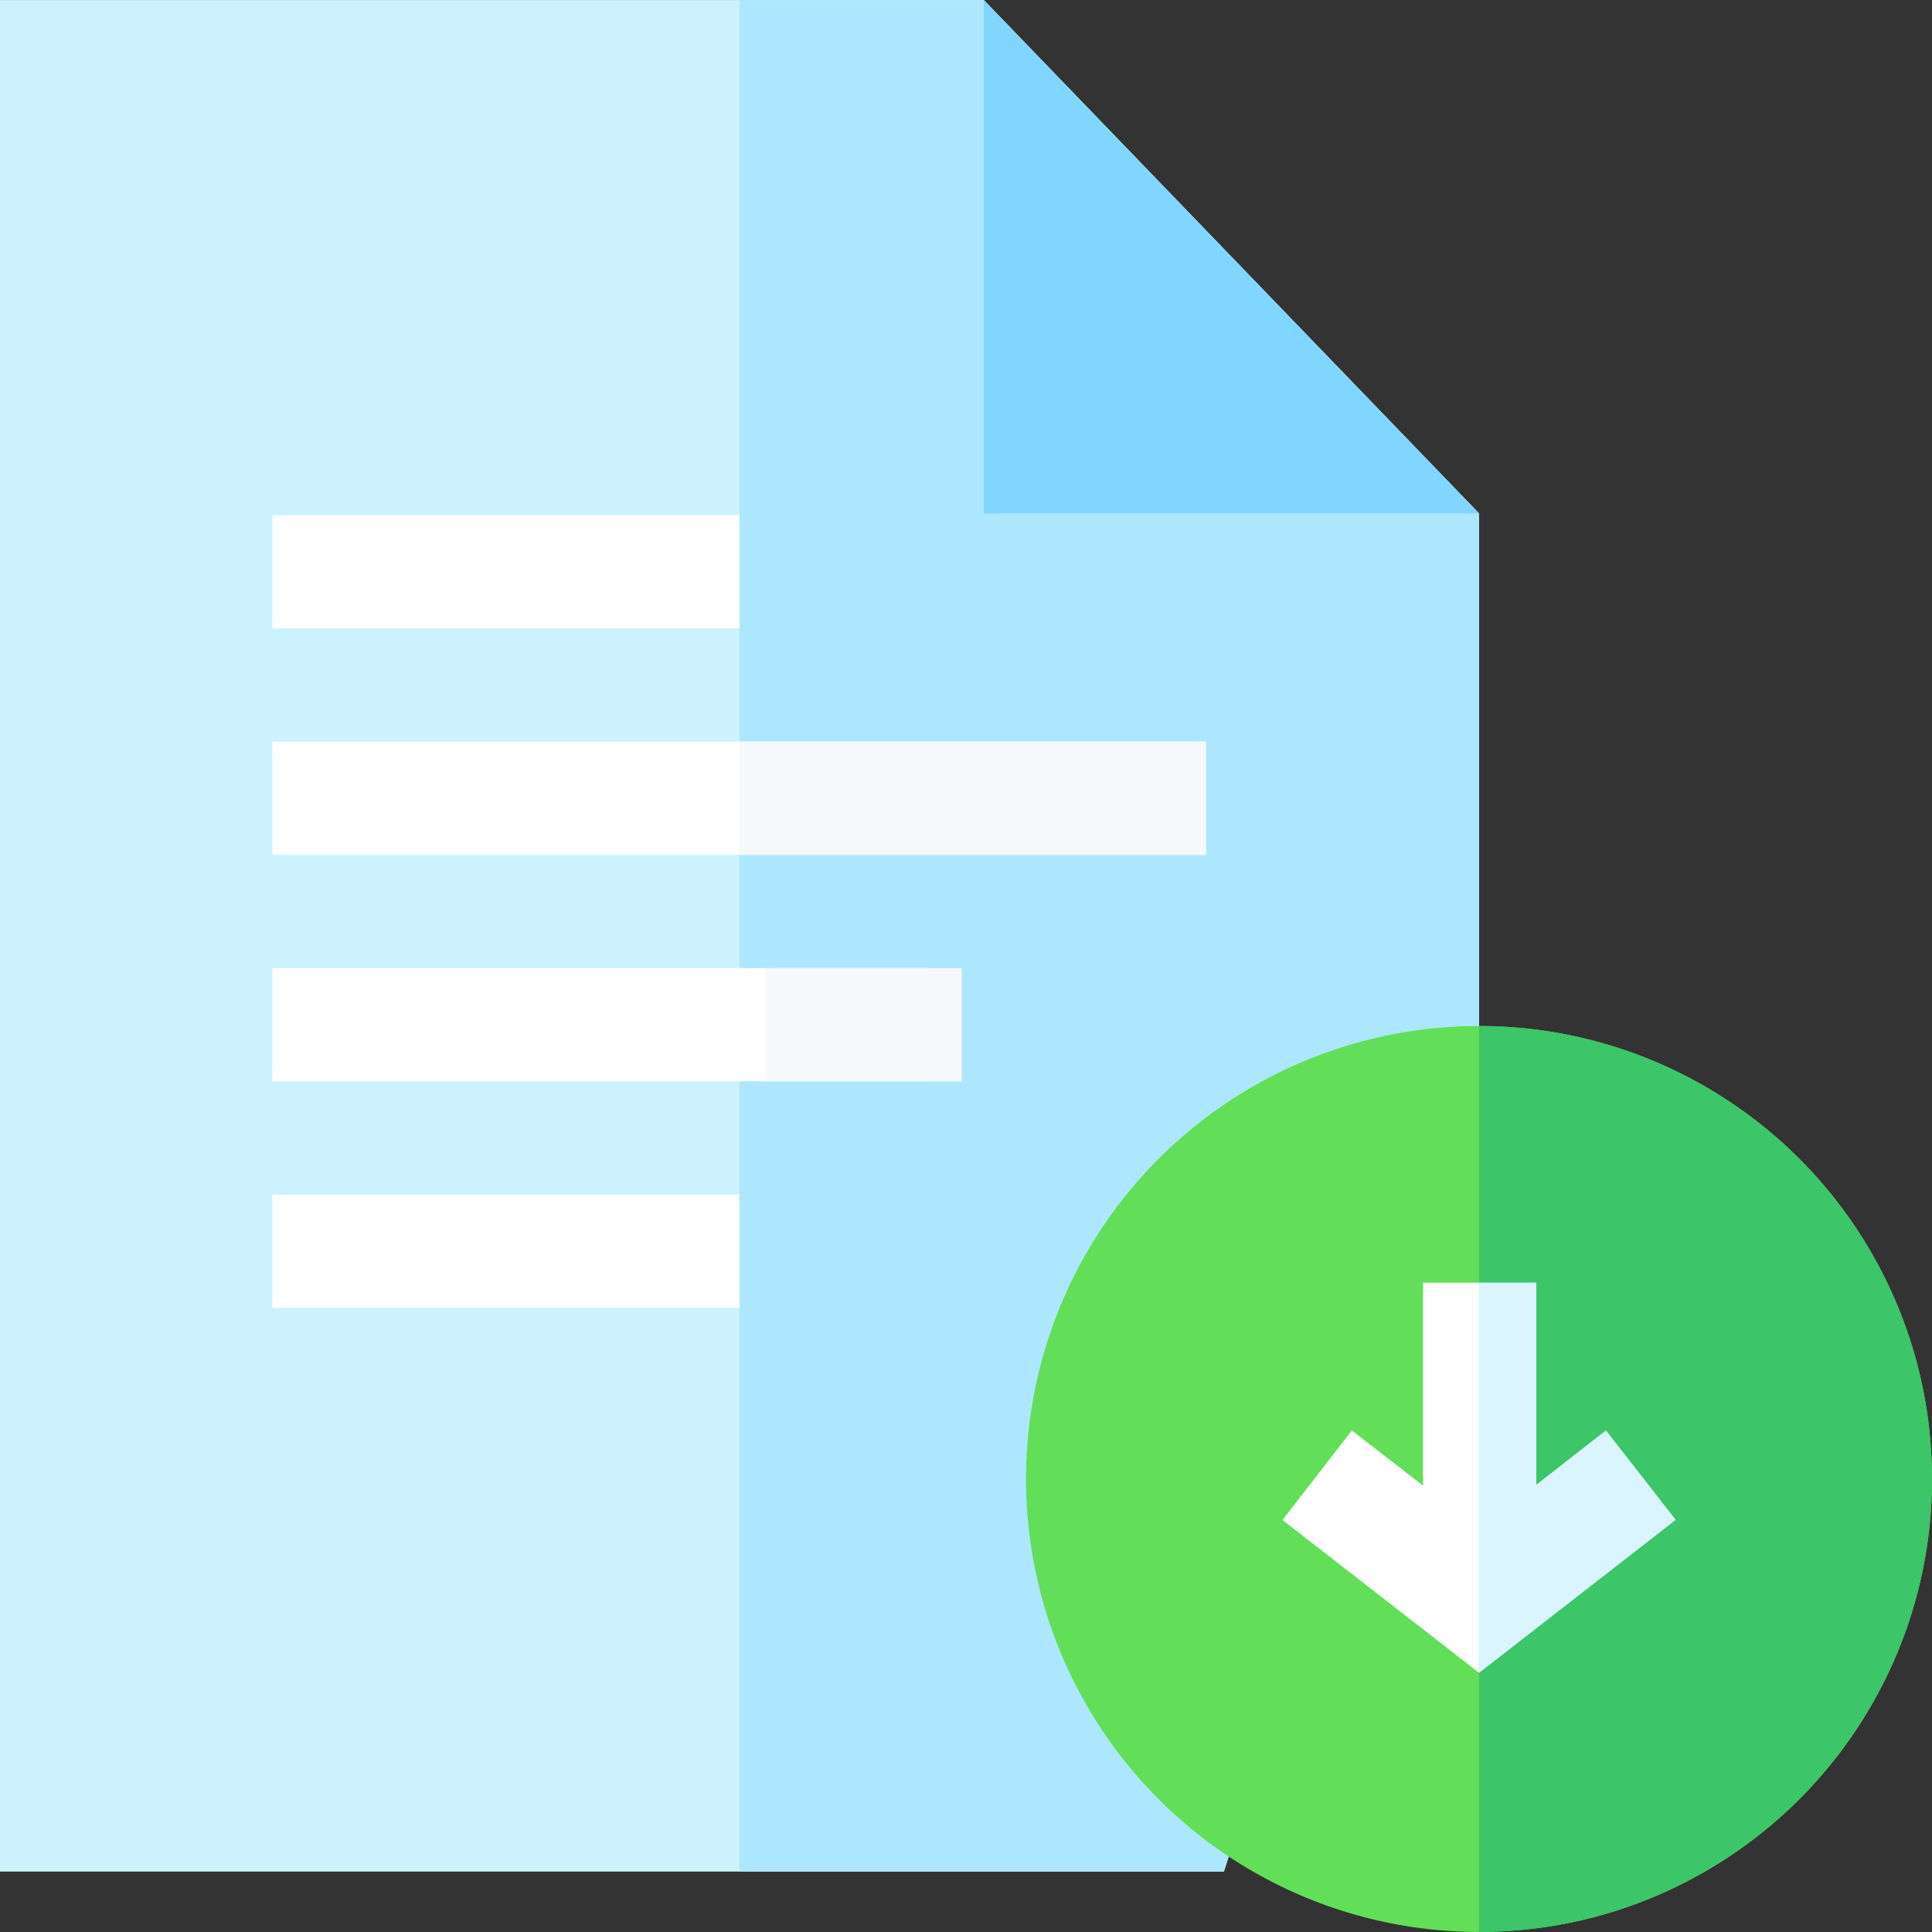
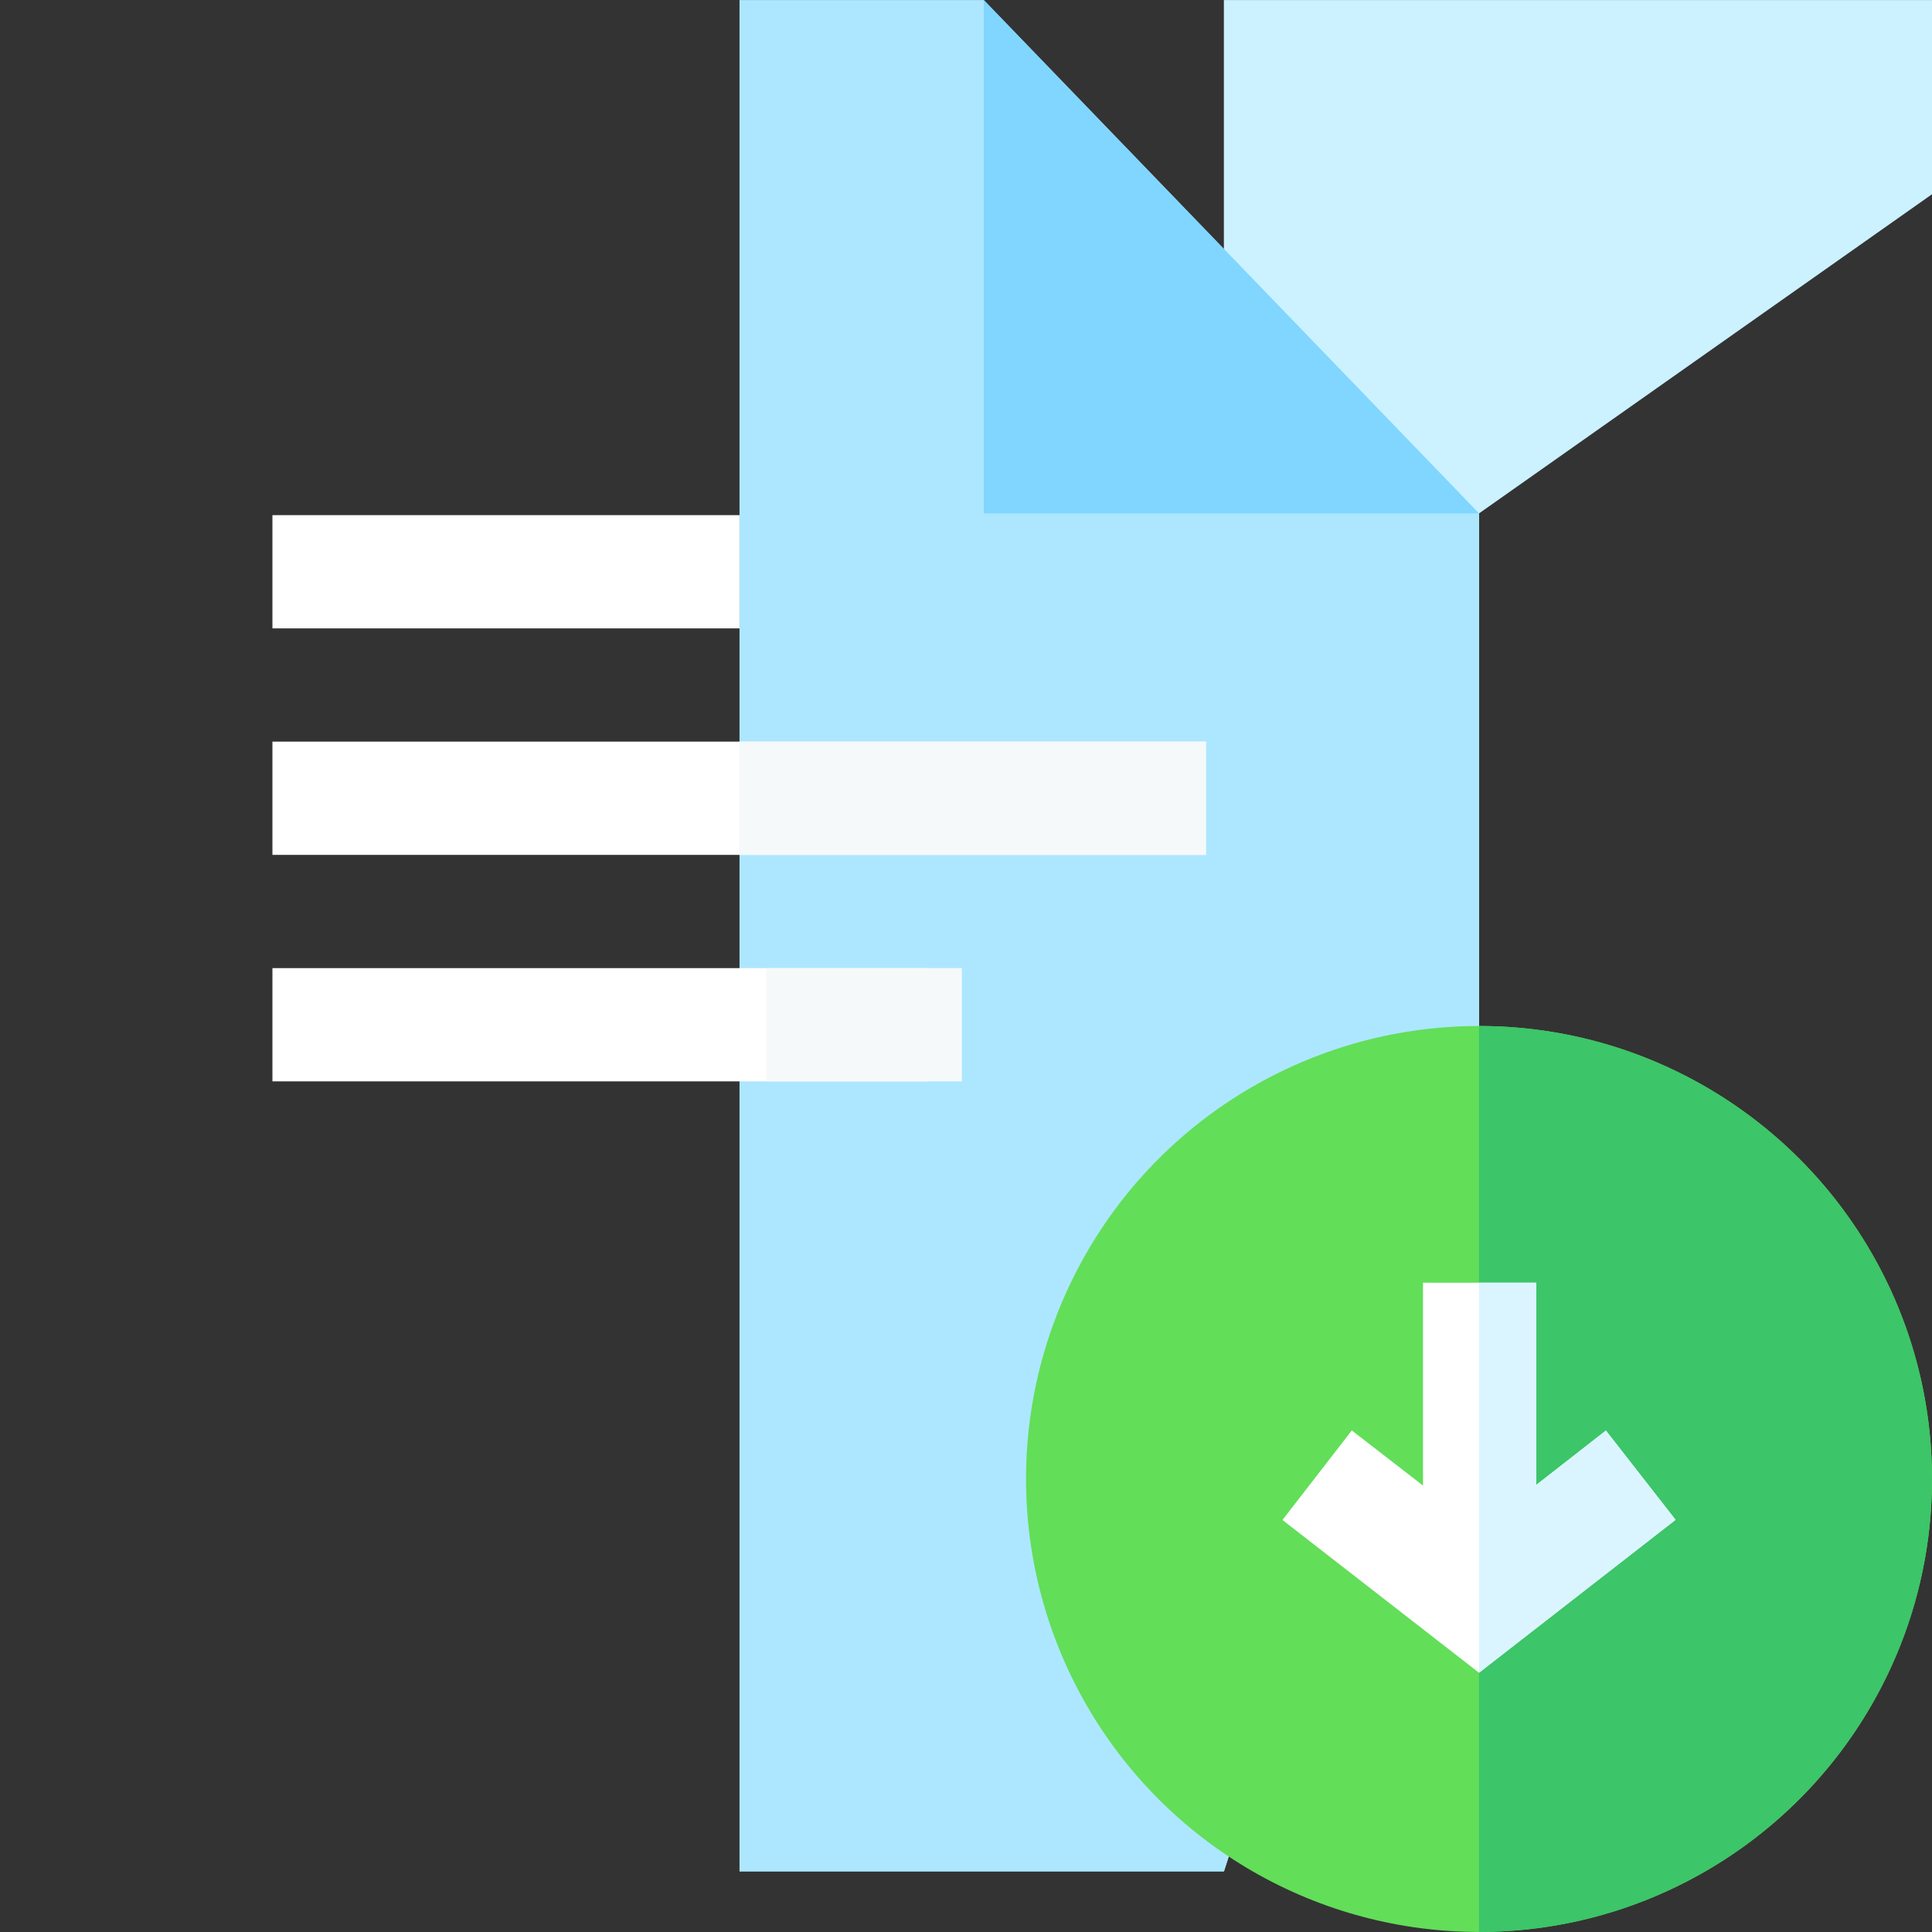
<svg xmlns="http://www.w3.org/2000/svg" width="512" viewBox="0 0 511.81 511.81" height="512" data-sanitized-enable-background="new 0 0 511.81 511.81" id="Capa_1">
  <rect x="0" y="0" width="511.81" height="511.81" fill="#333333" stroke="none" />
-   <path fill="#ccf1ff" d="m391.81 136.01v150.8l-67.588 208.99h-324.222v-495.79h260.609z" />
+   <path fill="#ccf1ff" d="m391.81 136.01v150.8l-67.588 208.99v-495.79h260.609z" />
  <path fill="#ade7ff" d="m391.81 136.01v150.8l-67.588 208.99h-128.317v-495.79h64.704z" />
  <path fill="#80d6ff" d="m391.81 136.01h-131.201v-136z" />
  <circle r="120" fill="#62de59" cy="391.8" cx="391.81" />
  <path fill="#3cc569" d="m391.81 511.8c66.168 0 120-53.832 120-120s-53.832-120-120-120z" />
  <path fill="#fff" d="m443.88 402.62-18.46-23.65-18.45 14.41v-53.58h-30v53.74l-18.86-14.6-18.37 23.72 52.07 40.47z" />
  <path fill="#daf5ff" d="m443.88 402.62-18.46-23.65-18.45 14.41v-53.58h-15.16v103.33z" />
  <path fill="#fff" d="m72.17 196.467h247.289v30h-247.289z" />
  <path fill="#f6f9fa" d="m195.813 196.467h123.646v30h-123.646z" />
  <g fill="#fff">
    <path d="m72.17 136.467h123.735v30h-123.735z" />
-     <path d="m72.17 316.467h123.735v30h-123.735z" />
    <path d="m72.17 256.467h173.649v30h-173.649z" />
  </g>
  <path fill="#f6f9fa" d="m202.975 256.467h51.835v30h-51.835z" />
</svg>